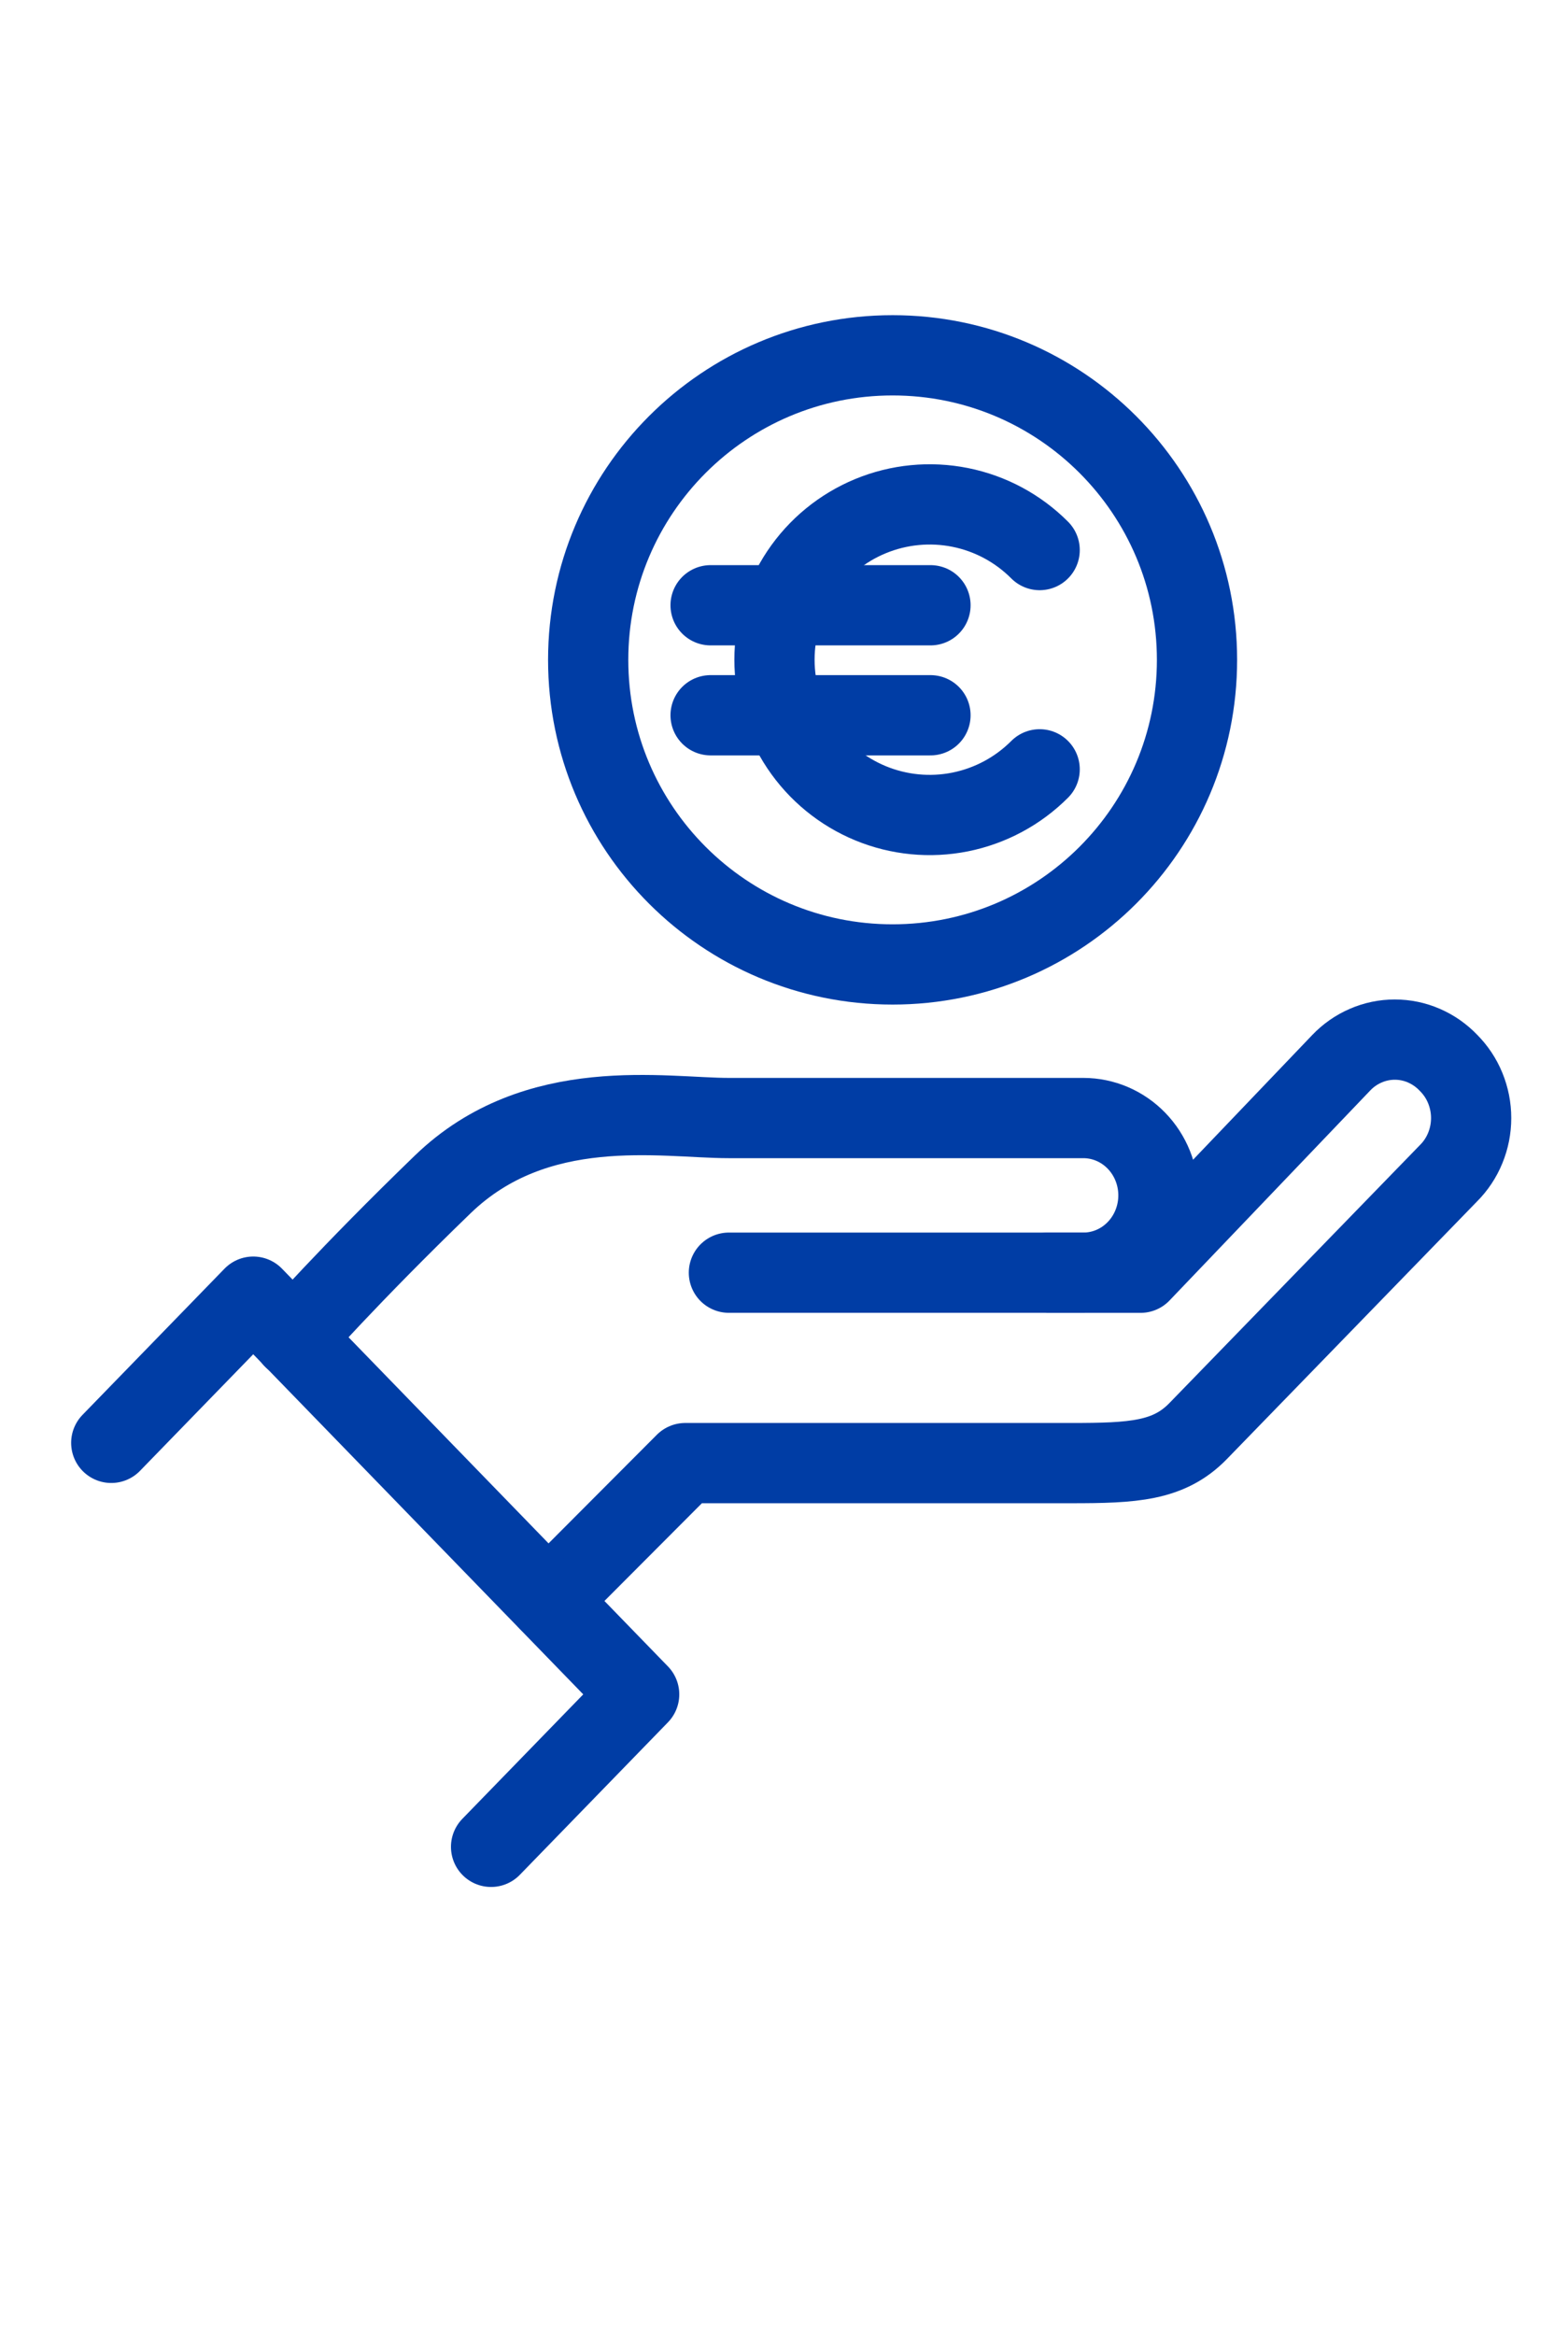
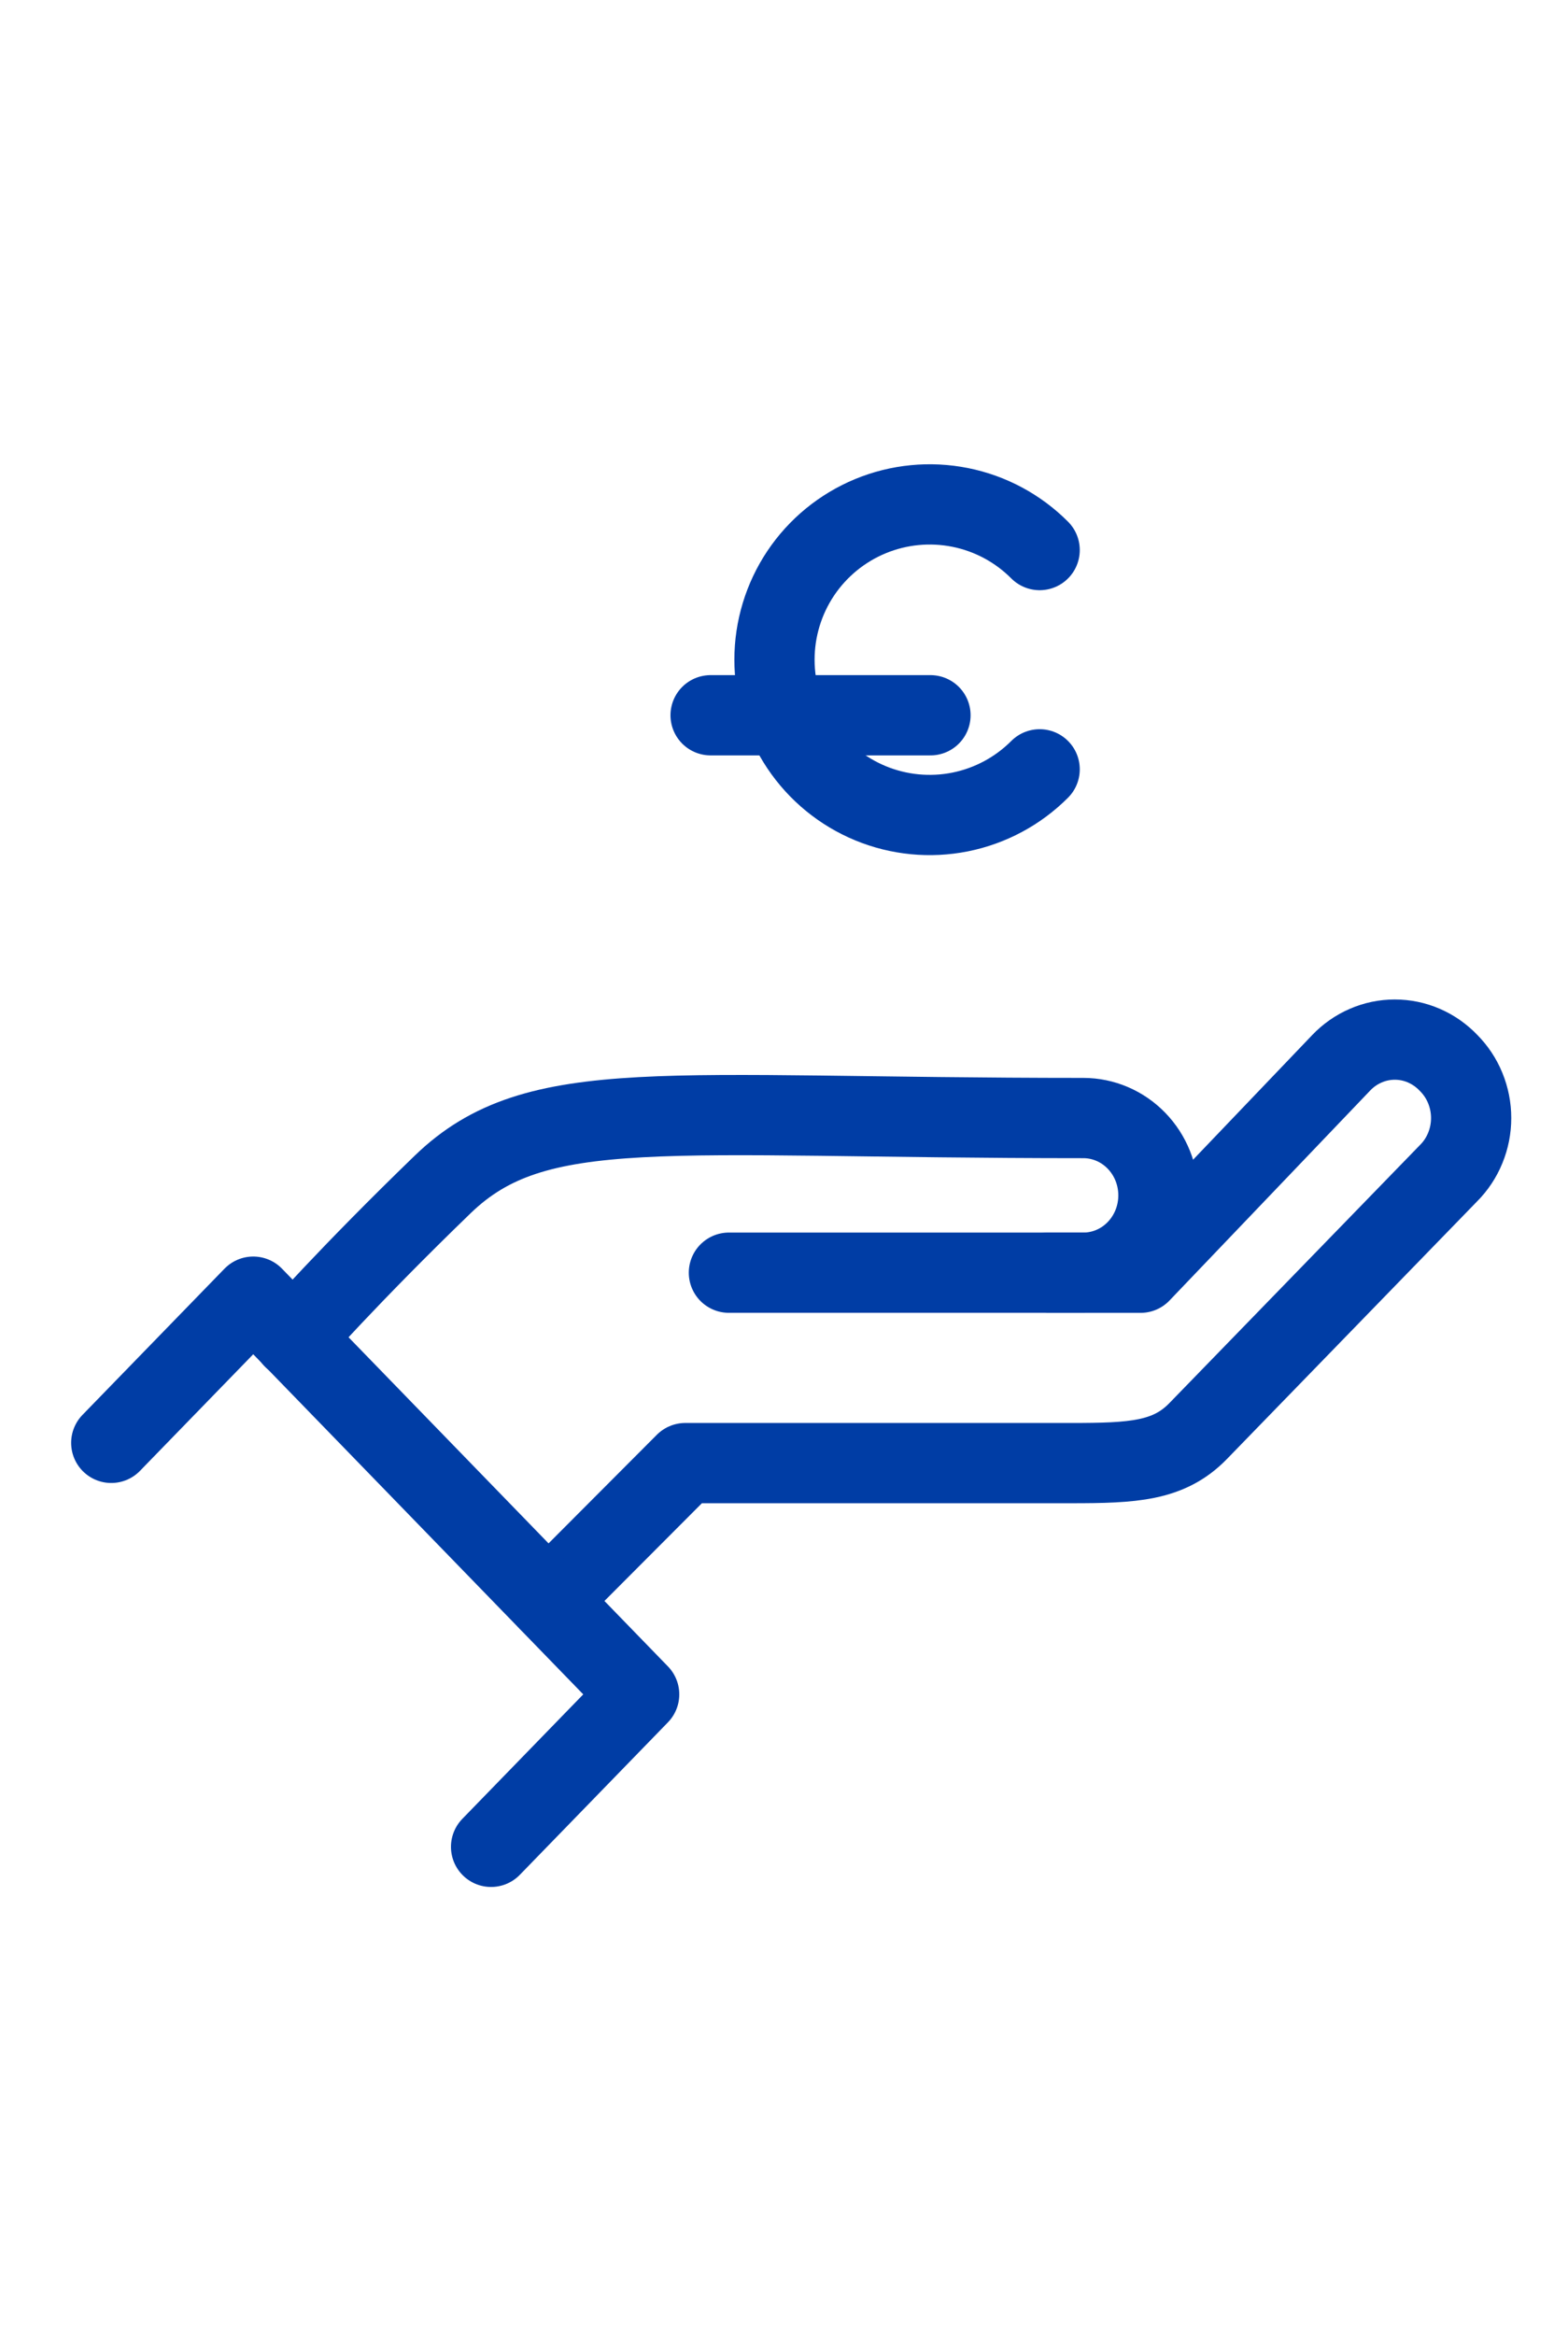
<svg xmlns="http://www.w3.org/2000/svg" width="43" height="64" viewBox="0 0 43 64" fill="none">
  <g clip-path="url(#clip0_3833_39578)">
    <g clip-path="url(#clip1_3833_39578)">
-       <path d="M19.989 34.884H29.709C30.255 34.884 30.779 34.661 31.165 34.263C31.551 33.866 31.768 33.327 31.768 32.764C31.768 32.202 31.551 31.663 31.165 31.266C30.779 30.868 30.255 30.645 29.709 30.645H19.989C18.184 30.645 14.713 29.979 12.143 32.462C9.573 34.945 8.043 36.681 8.043 36.681" stroke="#003DA5" stroke-width="2.2" stroke-linecap="round" stroke-linejoin="round" />
+       <path d="M19.989 34.884H29.709C30.255 34.884 30.779 34.661 31.165 34.263C31.551 33.866 31.768 33.327 31.768 32.764C31.768 32.202 31.551 31.663 31.165 31.266C30.779 30.868 30.255 30.645 29.709 30.645C18.184 30.645 14.713 29.979 12.143 32.462C9.573 34.945 8.043 36.681 8.043 36.681" stroke="#003DA5" stroke-width="2.2" stroke-linecap="round" stroke-linejoin="round" />
      <path d="M15.036 43.868L18.792 40.103H29.375C31.072 40.103 32.052 40.053 32.857 39.225L39.722 32.159C39.919 31.963 40.076 31.727 40.182 31.467C40.289 31.207 40.344 30.928 40.344 30.645C40.344 30.363 40.289 30.084 40.182 29.823C40.076 29.563 39.919 29.328 39.722 29.131V29.131C39.53 28.93 39.301 28.77 39.049 28.661C38.796 28.551 38.525 28.495 38.251 28.495C37.977 28.495 37.706 28.551 37.453 28.661C37.2 28.77 36.971 28.93 36.78 29.131L31.278 34.885H28.737" stroke="#003DA5" stroke-width="2.2" stroke-linecap="round" stroke-linejoin="round" />
      <path d="M3.051 39.548L6.945 35.541L17.528 46.442L13.467 50.621" stroke="#003DA5" stroke-width="2.2" stroke-linecap="round" stroke-linejoin="round" />
-       <path d="M24.478 26.435C29.088 26.435 32.826 22.698 32.826 18.087C32.826 13.477 29.088 9.739 24.478 9.739C19.868 9.739 16.13 13.477 16.13 18.087C16.13 22.698 19.868 26.435 24.478 26.435Z" stroke="#003DA5" stroke-width="2.2" stroke-linecap="round" stroke-linejoin="round" />
      <path d="M28.511 15.077C27.916 14.48 27.158 14.073 26.331 13.908C25.505 13.743 24.649 13.826 23.87 14.148C23.091 14.47 22.426 15.015 21.957 15.715C21.489 16.416 21.239 17.239 21.239 18.082C21.239 18.924 21.489 19.748 21.957 20.448C22.426 21.148 23.091 21.694 23.87 22.016C24.649 22.338 25.505 22.421 26.331 22.256C27.158 22.09 27.916 21.683 28.511 21.087" stroke="#003DA5" stroke-width="2.2" stroke-linecap="round" stroke-linejoin="round" />
-       <path d="M19.487 16.59H25.517" stroke="#003DA5" stroke-width="2.2" stroke-linecap="round" stroke-linejoin="round" />
      <path d="M19.487 19.605H25.517" stroke="#003DA5" stroke-width="2.2" stroke-linecap="round" stroke-linejoin="round" />
    </g>
  </g>
  <defs>
    <clipPath id="clip0_3833_39578">
      <rect width="41.739" height="64" fill="white" transform="translate(0.826)" />
    </clipPath>
    <clipPath id="clip1_3833_39578">
      <rect width="41.739" height="44.522" fill="white" transform="translate(0.826 8.348)" />
    </clipPath>
  </defs>
</svg>